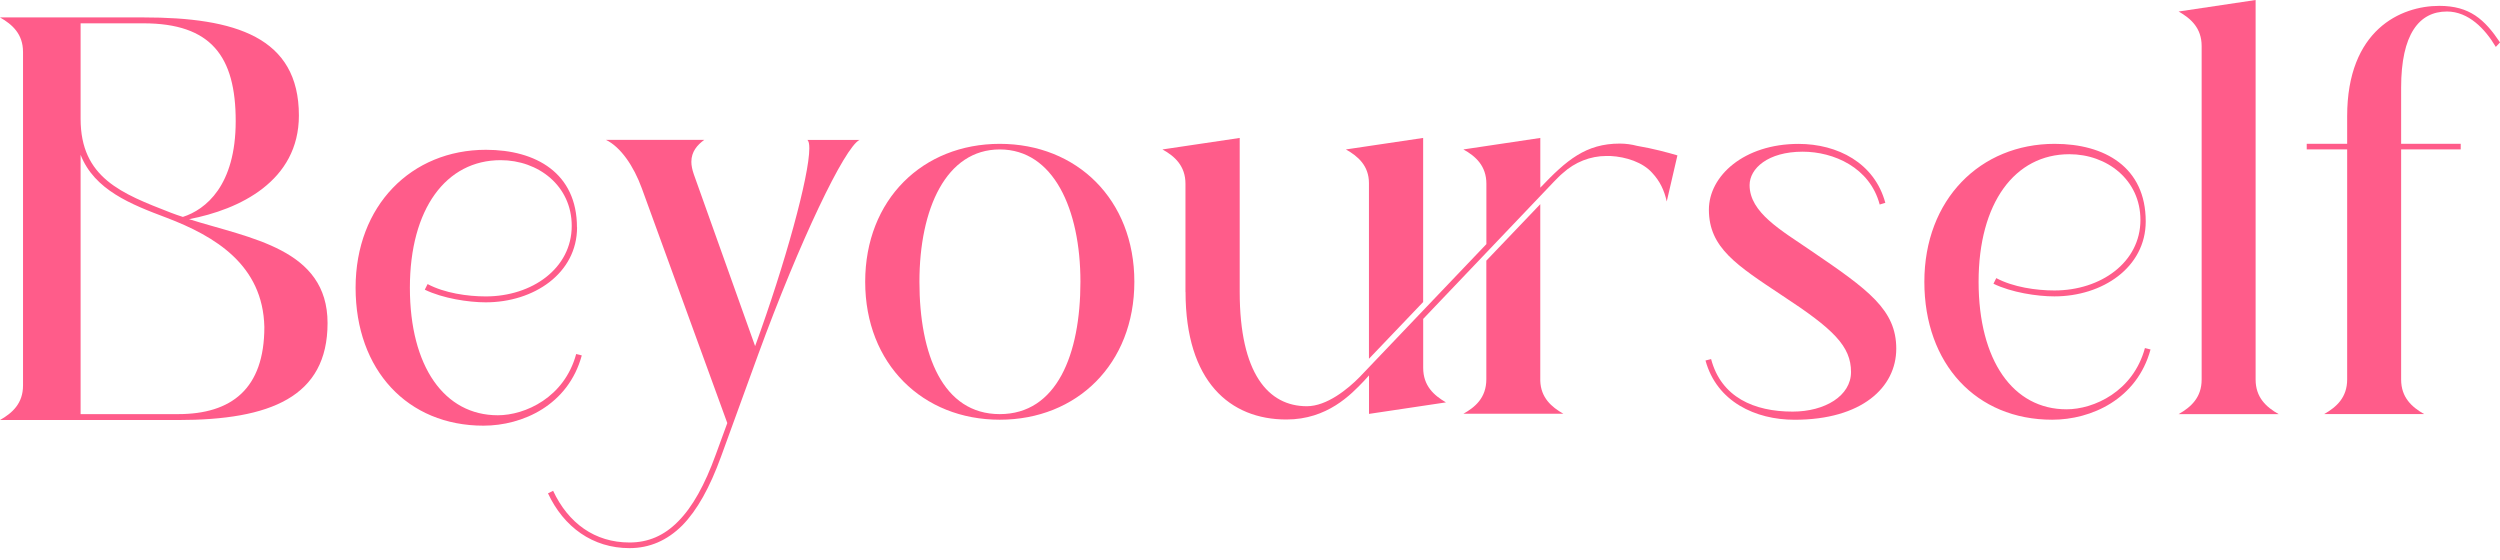
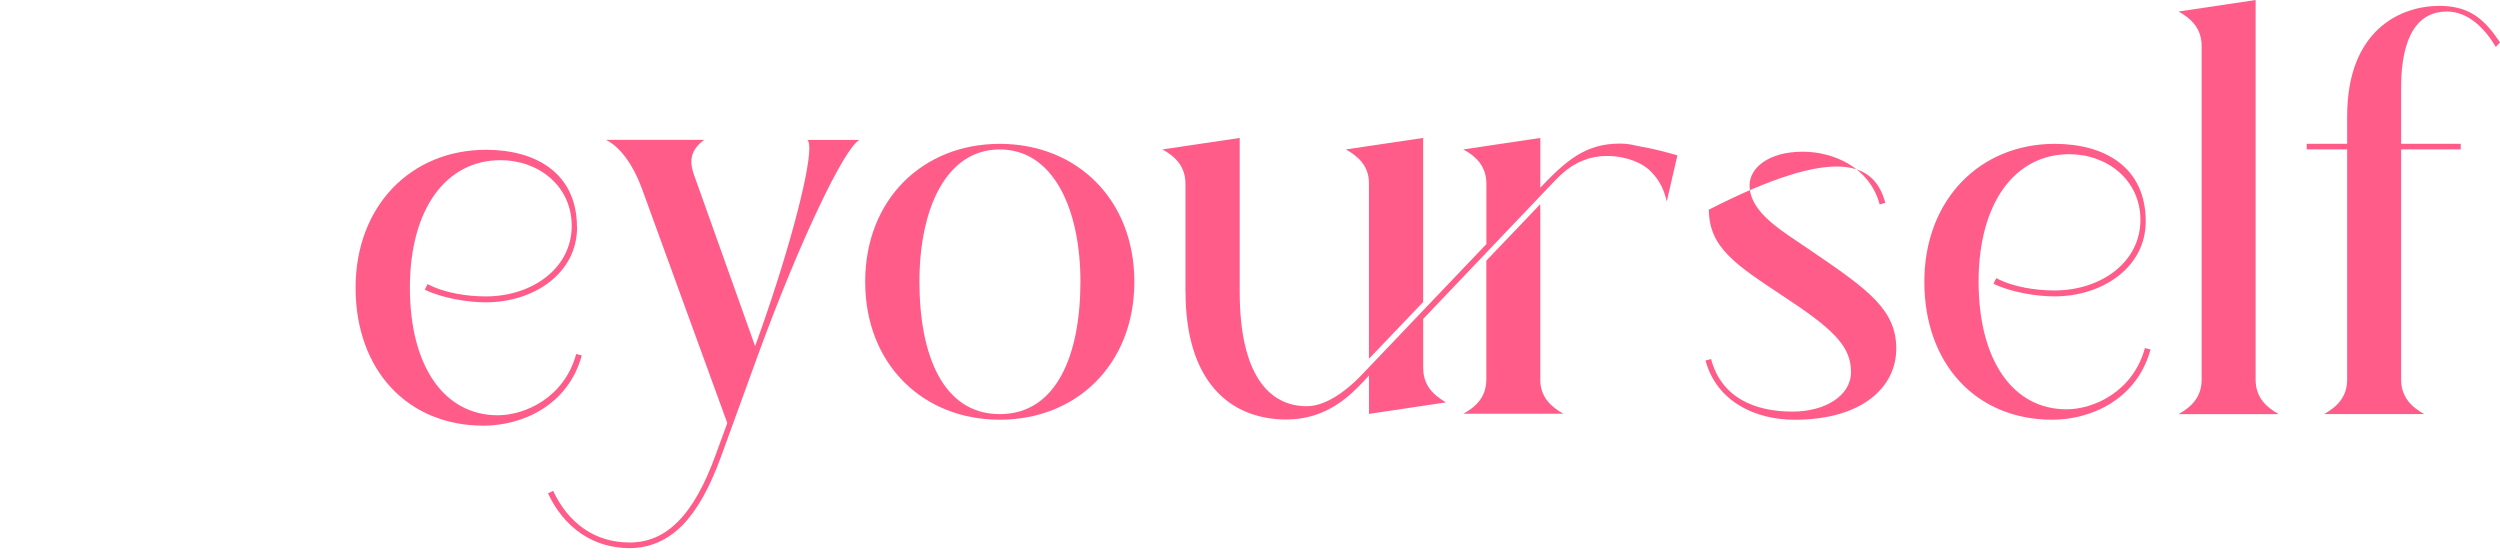
<svg xmlns="http://www.w3.org/2000/svg" width="210" height="47" viewBox="0 0 210 47" fill="none">
  <path d="M210 3.563L209.648 3.941C208.752 2.43 207.359 0.967 205.54 0.967C203.203 0.967 201.695 2.878 201.695 7.36V12.079H206.7V12.55H201.695V31.878C201.695 33.389 202.592 34.193 203.629 34.782H195.228C196.265 34.193 197.161 33.389 197.161 31.878V12.55H193.765V12.079H197.161V9.768C197.161 2.5 201.669 0.493 204.903 0.493C207.452 0.493 208.704 1.626 210 3.56V3.563Z" fill="#FF5C8A" />
  <path d="M183.004 34.786C184.041 34.197 184.938 33.393 184.938 31.882V3.871C184.938 2.36 184.041 1.559 183.004 0.967L189.472 0V31.882C189.472 33.393 190.368 34.197 191.405 34.786H183.004Z" fill="#FF5C8A" />
  <path d="M180.241 18.595C180.241 22.466 176.607 24.896 172.569 24.896C171.106 24.896 168.958 24.566 167.45 23.833L167.687 23.362C169.102 24.118 171.04 24.399 172.573 24.399C176.466 24.399 179.796 22.04 179.796 18.476C179.796 15.102 176.988 12.954 173.825 12.954C169.247 12.954 166.202 17.035 166.202 23.666C166.202 30.296 169.106 34.382 173.588 34.382C175.877 34.382 179.181 32.897 180.174 29.237L180.645 29.355C179.511 33.534 175.666 35.256 172.384 35.256C166.013 35.256 161.646 30.585 161.646 23.67C161.646 16.754 166.343 12.083 172.595 12.083C176.796 12.083 180.241 14.043 180.241 18.595Z" fill="#FF5C8A" />
-   <path d="M158.364 17.039L157.894 17.18C157.068 14.065 154.023 12.742 151.426 12.742C148.5 12.742 146.966 14.157 146.966 15.55C146.966 17.865 149.633 19.351 152.111 21.051C156.975 24.355 159.286 26.029 159.286 29.289C159.286 32.548 156.382 35.26 150.745 35.26C147.463 35.26 144.207 33.749 143.262 30.282L143.733 30.163C144.581 33.371 147.344 34.575 150.578 34.575C153.293 34.575 155.486 33.252 155.486 31.248C155.486 29.078 154.001 27.637 149.752 24.855C145.881 22.28 143.547 20.817 143.547 17.61C143.547 14.776 146.496 12.087 151.074 12.087C154.356 12.087 157.471 13.691 158.368 17.043L158.364 17.039Z" fill="#FF5C8A" />
+   <path d="M158.364 17.039L157.894 17.18C157.068 14.065 154.023 12.742 151.426 12.742C148.5 12.742 146.966 14.157 146.966 15.55C146.966 17.865 149.633 19.351 152.111 21.051C156.975 24.355 159.286 26.029 159.286 29.289C159.286 32.548 156.382 35.26 150.745 35.26C147.463 35.26 144.207 33.749 143.262 30.282L143.733 30.163C144.581 33.371 147.344 34.575 150.578 34.575C153.293 34.575 155.486 33.252 155.486 31.248C155.486 29.078 154.001 27.637 149.752 24.855C145.881 22.28 143.547 20.817 143.547 17.61C154.356 12.087 157.471 13.691 158.368 17.043L158.364 17.039Z" fill="#FF5C8A" />
  <path d="M99.579 24.518V15.432C99.579 13.946 98.683 13.12 97.645 12.553L104.135 11.587V24.518C104.135 31.385 106.543 34.123 109.777 34.123C111.451 34.123 113.221 32.682 114.214 31.667L124.856 20.506V15.432C124.856 13.946 123.96 13.12 122.923 12.553L129.386 11.587V15.765C131.583 13.454 133.209 12.061 136.065 12.061C136.561 12.061 137.058 12.131 137.506 12.25C138.899 12.487 140.102 12.816 140.903 13.053L140.006 16.924C139.795 15.98 139.439 15.224 138.78 14.517C138.002 13.643 136.609 13.172 135.265 13.102H134.935C133.591 13.102 132.29 13.62 131.275 14.543C131.016 14.754 130.779 15.013 130.52 15.272L119.548 26.788V30.896C119.548 32.408 120.445 33.208 121.459 33.8L114.996 34.767V31.534L114.57 32.004C113.484 33.138 111.503 35.238 108.058 35.238C103.316 35.238 99.586 32.052 99.586 24.522L99.579 24.518ZM114.992 15.387C114.992 13.924 114.07 13.12 113.055 12.553L119.544 11.587V25.37L114.992 30.137V15.387ZM122.919 34.76C123.886 34.215 124.852 33.438 124.852 31.856V21.895L129.383 17.15V31.993C129.431 33.408 130.327 34.19 131.32 34.752H122.919V34.76Z" fill="#FF5C8A" />
  <path d="M95.286 23.67C95.286 30.585 90.448 35.256 83.981 35.256C77.513 35.256 72.676 30.585 72.676 23.67C72.676 16.754 77.513 12.083 83.981 12.083C90.448 12.083 95.286 16.754 95.286 23.67ZM77.232 23.67C77.232 29.782 79.191 34.786 83.981 34.786C88.77 34.786 90.756 29.782 90.756 23.67C90.756 17.558 88.489 12.553 83.981 12.553C79.473 12.553 77.232 17.532 77.232 23.67Z" fill="#FF5C8A" />
  <path d="M46.035 41.438L46.461 41.227C47.736 43.942 49.954 45.569 52.881 45.569C54.436 45.569 55.785 45.002 56.963 43.798C58.166 42.594 59.204 40.731 60.126 38.182L61.093 35.538L53.918 15.832C53.233 13.942 52.125 12.338 50.899 11.749H59.159C58.57 12.175 58.074 12.742 58.074 13.591C58.074 13.898 58.144 14.25 58.285 14.654L63.43 29.074C65.956 22.158 67.983 14.772 67.983 12.461C67.983 12.083 67.934 11.846 67.816 11.753H72.205C70.953 12.342 67.153 20.295 63.686 29.781L60.57 38.349C59.626 40.946 58.563 42.857 57.315 44.131C56.04 45.406 54.555 46.043 52.877 46.043C49.784 46.043 47.354 44.272 46.032 41.442L46.035 41.438Z" fill="#FF5C8A" />
  <path d="M48.473 19.095C48.473 22.966 44.839 25.396 40.805 25.396C39.342 25.396 37.194 25.066 35.682 24.333L35.919 23.862C37.334 24.618 39.272 24.899 40.805 24.899C44.698 24.899 48.025 22.54 48.025 18.976C48.025 15.602 45.217 13.454 42.053 13.454C37.475 13.454 34.43 17.535 34.43 24.17C34.43 30.804 37.334 34.882 41.816 34.882C44.105 34.882 47.41 33.397 48.399 29.737L48.869 29.855C47.736 34.034 43.891 35.756 40.609 35.756C34.238 35.756 29.87 31.085 29.87 24.17C29.87 17.254 34.567 12.583 40.82 12.583C45.02 12.583 48.465 14.543 48.465 19.095H48.473Z" fill="#FF5C8A" />
-   <path d="M27.515 27.14C27.515 33.349 22.699 35.282 14.961 35.282H0C1.037 34.693 1.934 33.889 1.934 32.378V4.367C1.934 2.856 1.037 2.056 0 1.463H12.035C19.776 1.463 25.107 3.115 25.107 9.701C25.107 15.224 20.102 17.606 15.88 18.41C21.025 20.036 27.515 20.888 27.515 27.14ZM6.771 9.983C6.771 14.939 10.216 16.261 14.346 17.865C14.676 17.984 15.031 18.125 15.361 18.221C17.273 17.606 19.799 15.602 19.799 10.172C19.799 4.741 17.747 1.959 12.035 1.959H6.771V9.983ZM22.206 27.47C22.088 22.255 18.076 19.847 13.994 18.291C10.975 17.158 7.931 15.954 6.771 13.005V34.786H14.961C19.443 34.786 22.206 32.663 22.206 27.47Z" fill="#FF5C8A" />
</svg>